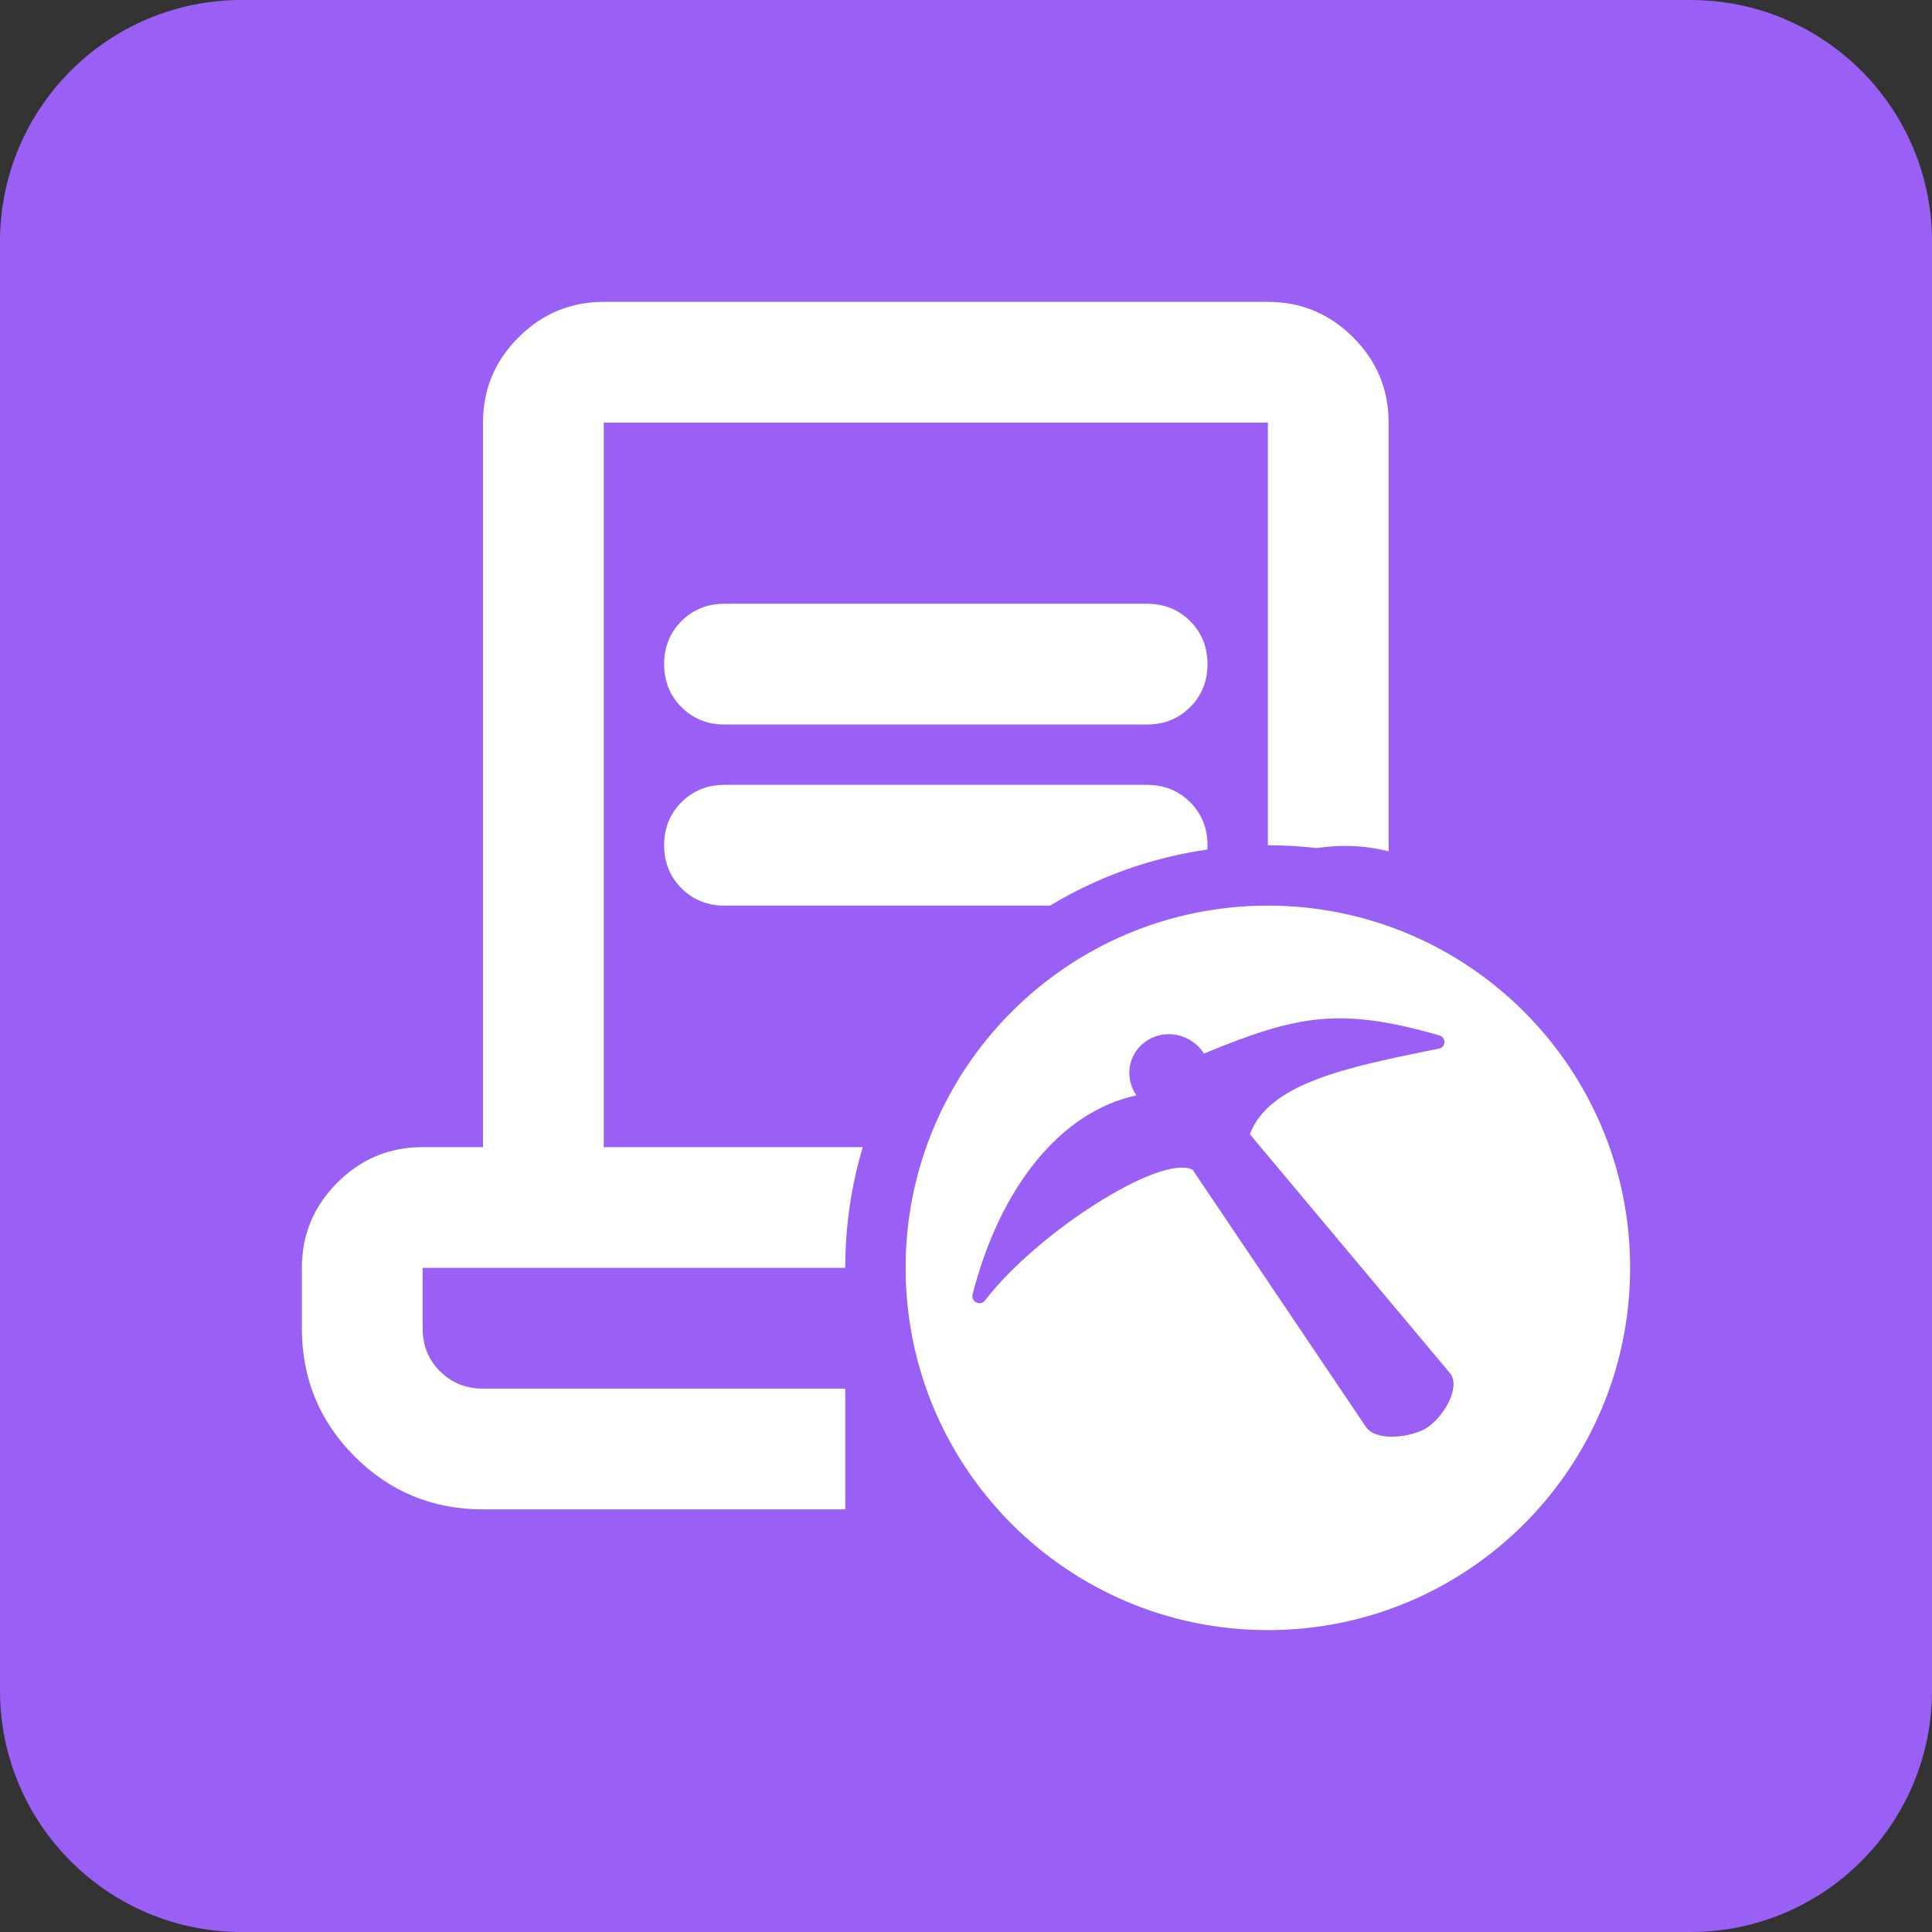
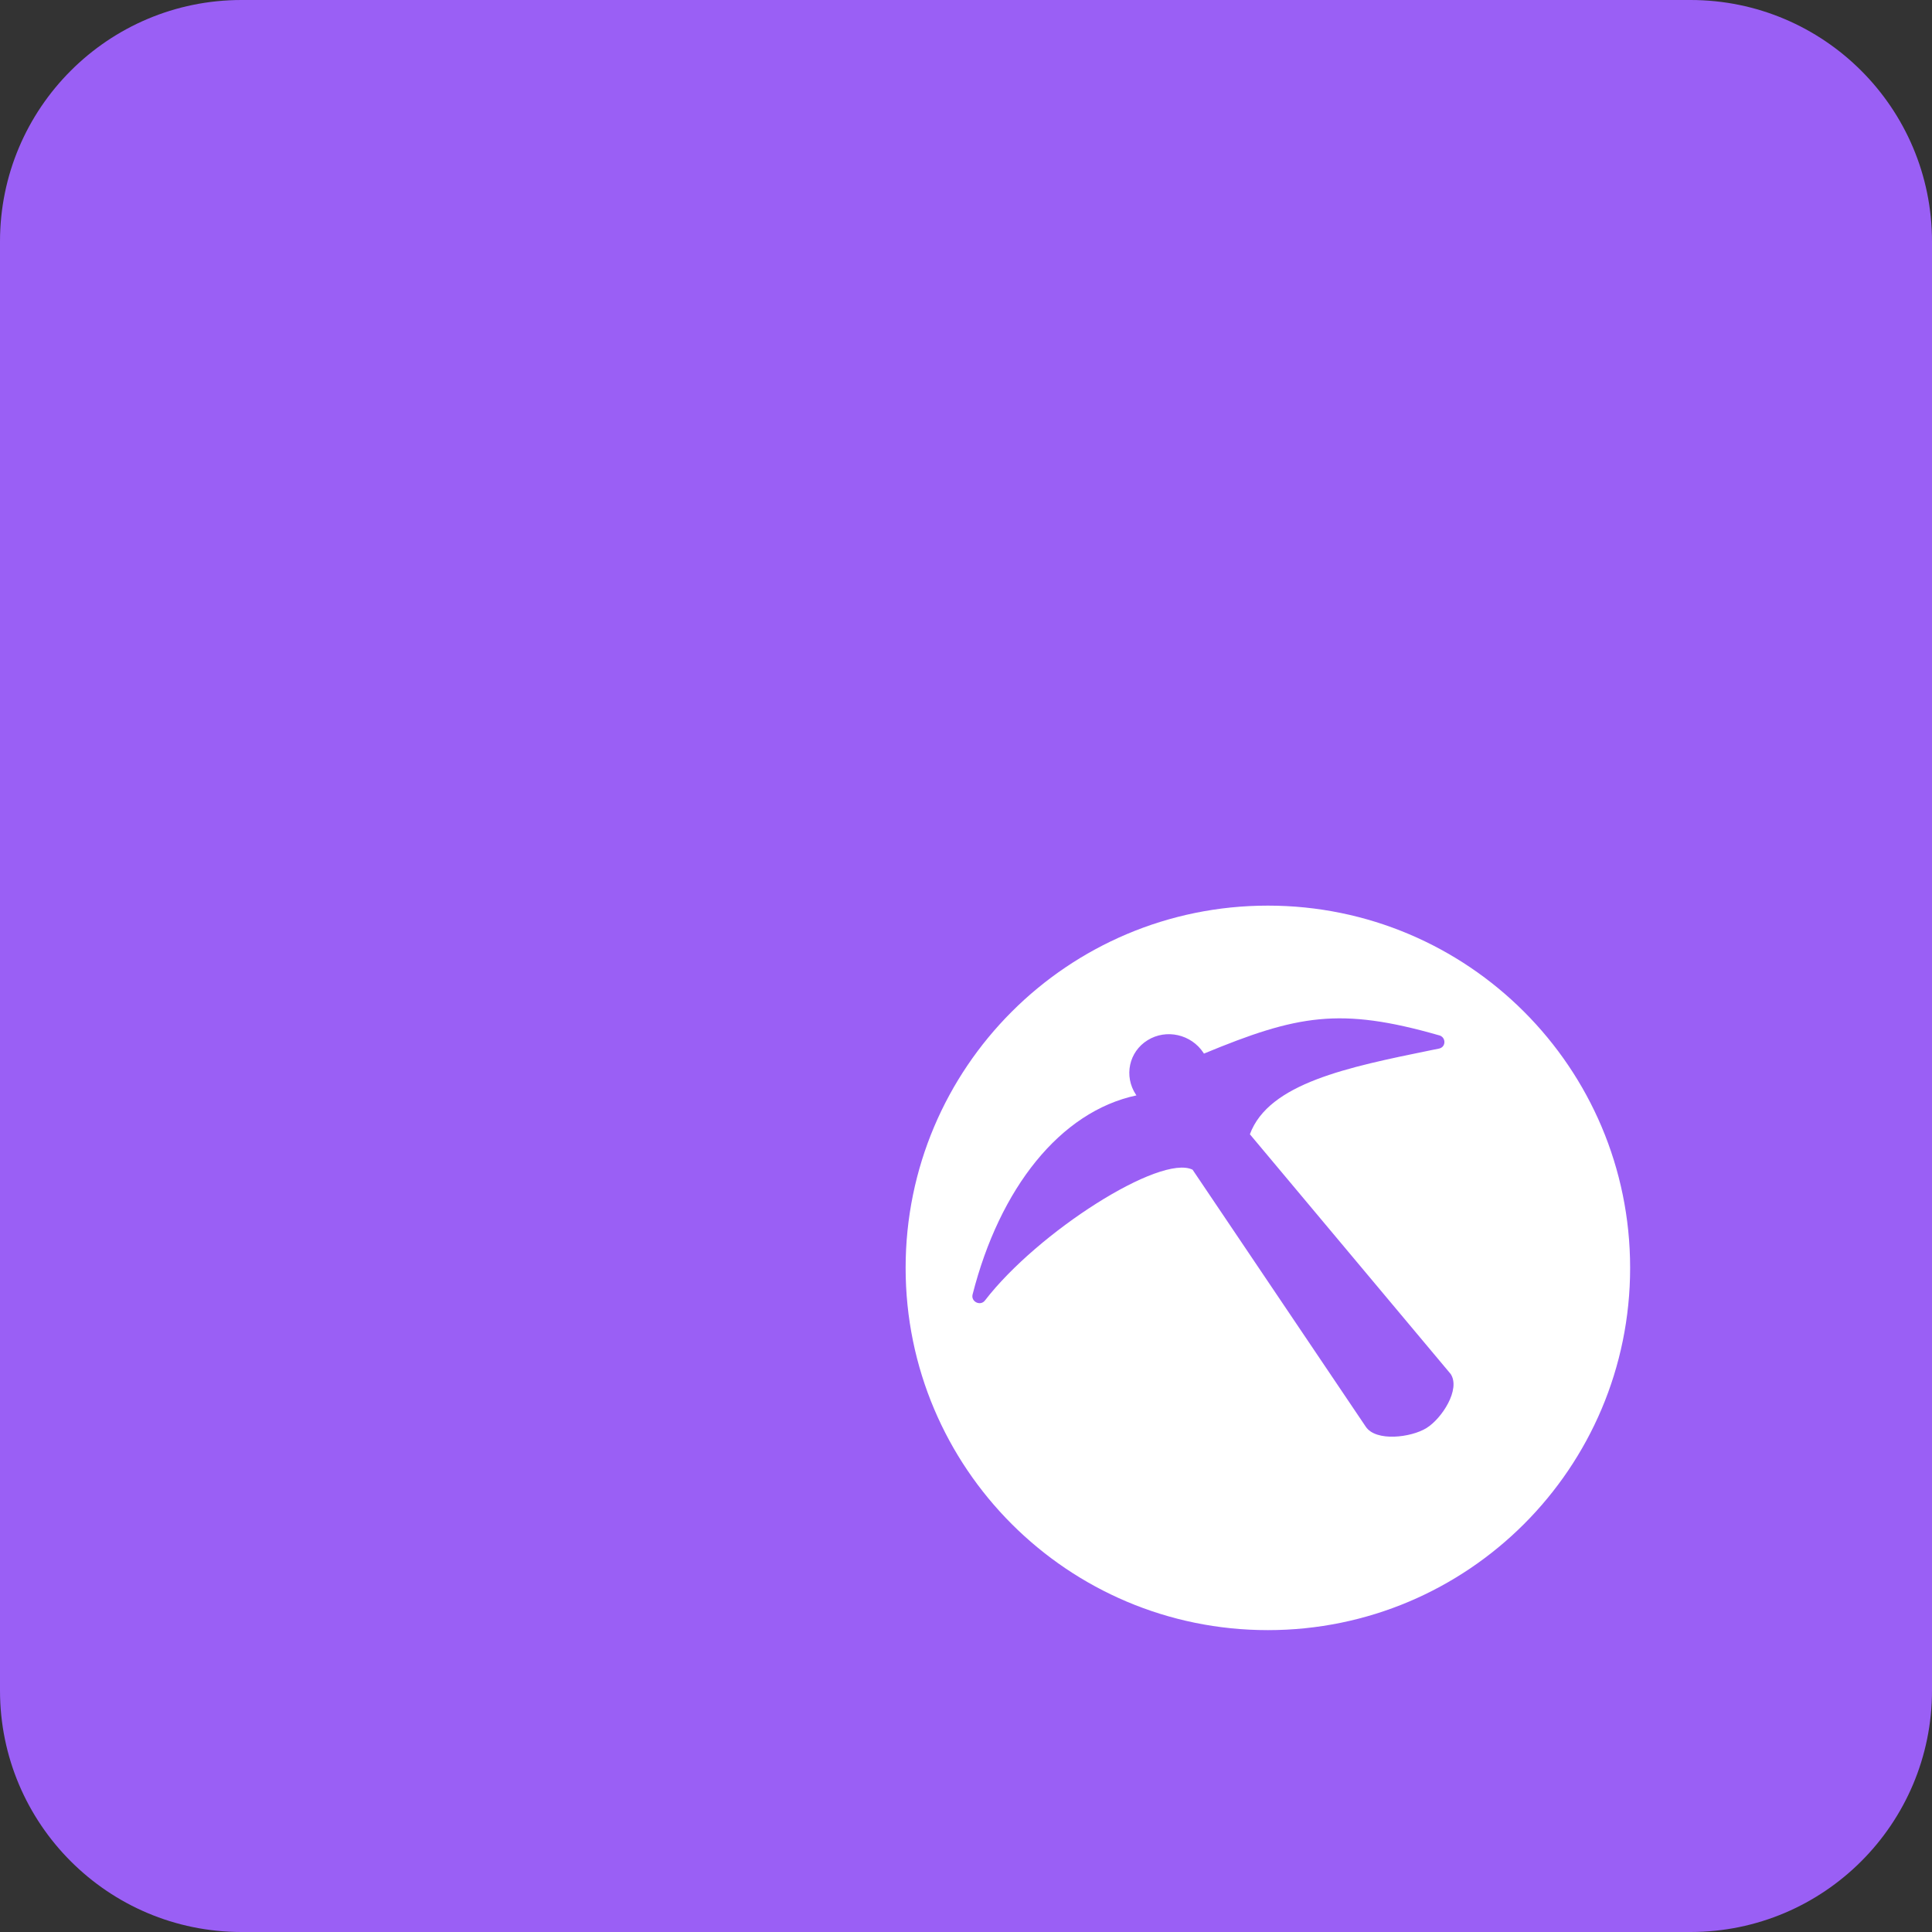
<svg xmlns="http://www.w3.org/2000/svg" width="32" height="32" viewBox="0 0 32 32" fill="none">
  <rect x="0" y="0" width="32" height="32" fill="#333333" stroke="none" />
  <path d="M0 4C0 1.791 1.791 0 4 0H28C30.209 0 32 1.791 32 4V28C32 30.209 30.209 32 28 32H4C1.791 32 0 30.209 0 28V4Z" fill="#9A5FF5" />
  <path fill-rule="evenodd" clip-rule="evenodd" d="M21 27C24.314 27 27 24.314 27 21C27 17.686 24.314 15 21 15C17.686 15 15 17.686 15 21C15 24.314 17.686 27 21 27ZM20.702 18.787L24.028 22.758C24.195 23.012 23.882 23.495 23.627 23.653C23.372 23.811 22.788 23.883 22.621 23.63L19.753 19.374C19.22 19.11 17.187 20.406 16.314 21.54C16.239 21.638 16.079 21.561 16.109 21.441C16.558 19.678 17.561 18.412 18.823 18.143C18.822 18.141 18.82 18.139 18.819 18.137C18.817 18.135 18.815 18.133 18.814 18.13C18.612 17.824 18.698 17.42 19.008 17.229C19.317 17.037 19.731 17.131 19.933 17.438C19.934 17.44 19.936 17.442 19.937 17.445C19.938 17.447 19.94 17.449 19.941 17.451C21.489 16.81 22.196 16.679 23.828 17.146C23.953 17.17 23.957 17.343 23.834 17.368C23.791 17.377 23.748 17.386 23.705 17.394C22.324 17.676 21.014 17.942 20.702 18.787Z" fill="white" />
-   <path fill-rule="evenodd" clip-rule="evenodd" d="M5.875 24.125C6.458 24.708 7.167 25 8 25H14V23H8C7.717 23 7.479 22.904 7.287 22.712C7.096 22.521 7 22.283 7 22V21H14C14 20.305 14.101 19.634 14.29 19H10V7H21V14C21.275 14 21.546 14.016 21.812 14.047C21.87 14.038 21.929 14.031 21.988 14.025C22.329 13.992 22.667 14.017 23 14.1V7C23 6.45 22.804 5.979 22.413 5.588C22.021 5.196 21.55 5 21 5H10C9.45 5 8.979 5.196 8.588 5.588C8.196 5.979 8 6.45 8 7V19H7C6.45 19 5.979 19.196 5.588 19.587C5.196 19.979 5 20.45 5 21V22C5 22.833 5.292 23.542 5.875 24.125ZM19.998 14.071C19.999 14.048 20 14.024 20 14C20 13.717 19.904 13.479 19.712 13.287C19.521 13.096 19.283 13 19 13H12C11.717 13 11.479 13.096 11.287 13.287C11.096 13.479 11 13.717 11 14C11 14.283 11.096 14.521 11.287 14.713C11.479 14.904 11.717 15 12 15H17.392C18.174 14.529 19.056 14.206 19.998 14.071ZM11.287 11.713C11.479 11.904 11.717 12 12 12H19C19.283 12 19.521 11.904 19.712 11.713C19.904 11.521 20 11.283 20 11C20 10.717 19.904 10.479 19.712 10.287C19.521 10.096 19.283 10 19 10H12C11.717 10 11.479 10.096 11.287 10.287C11.096 10.479 11 10.717 11 11C11 11.283 11.096 11.521 11.287 11.713Z" fill="white" />
</svg>